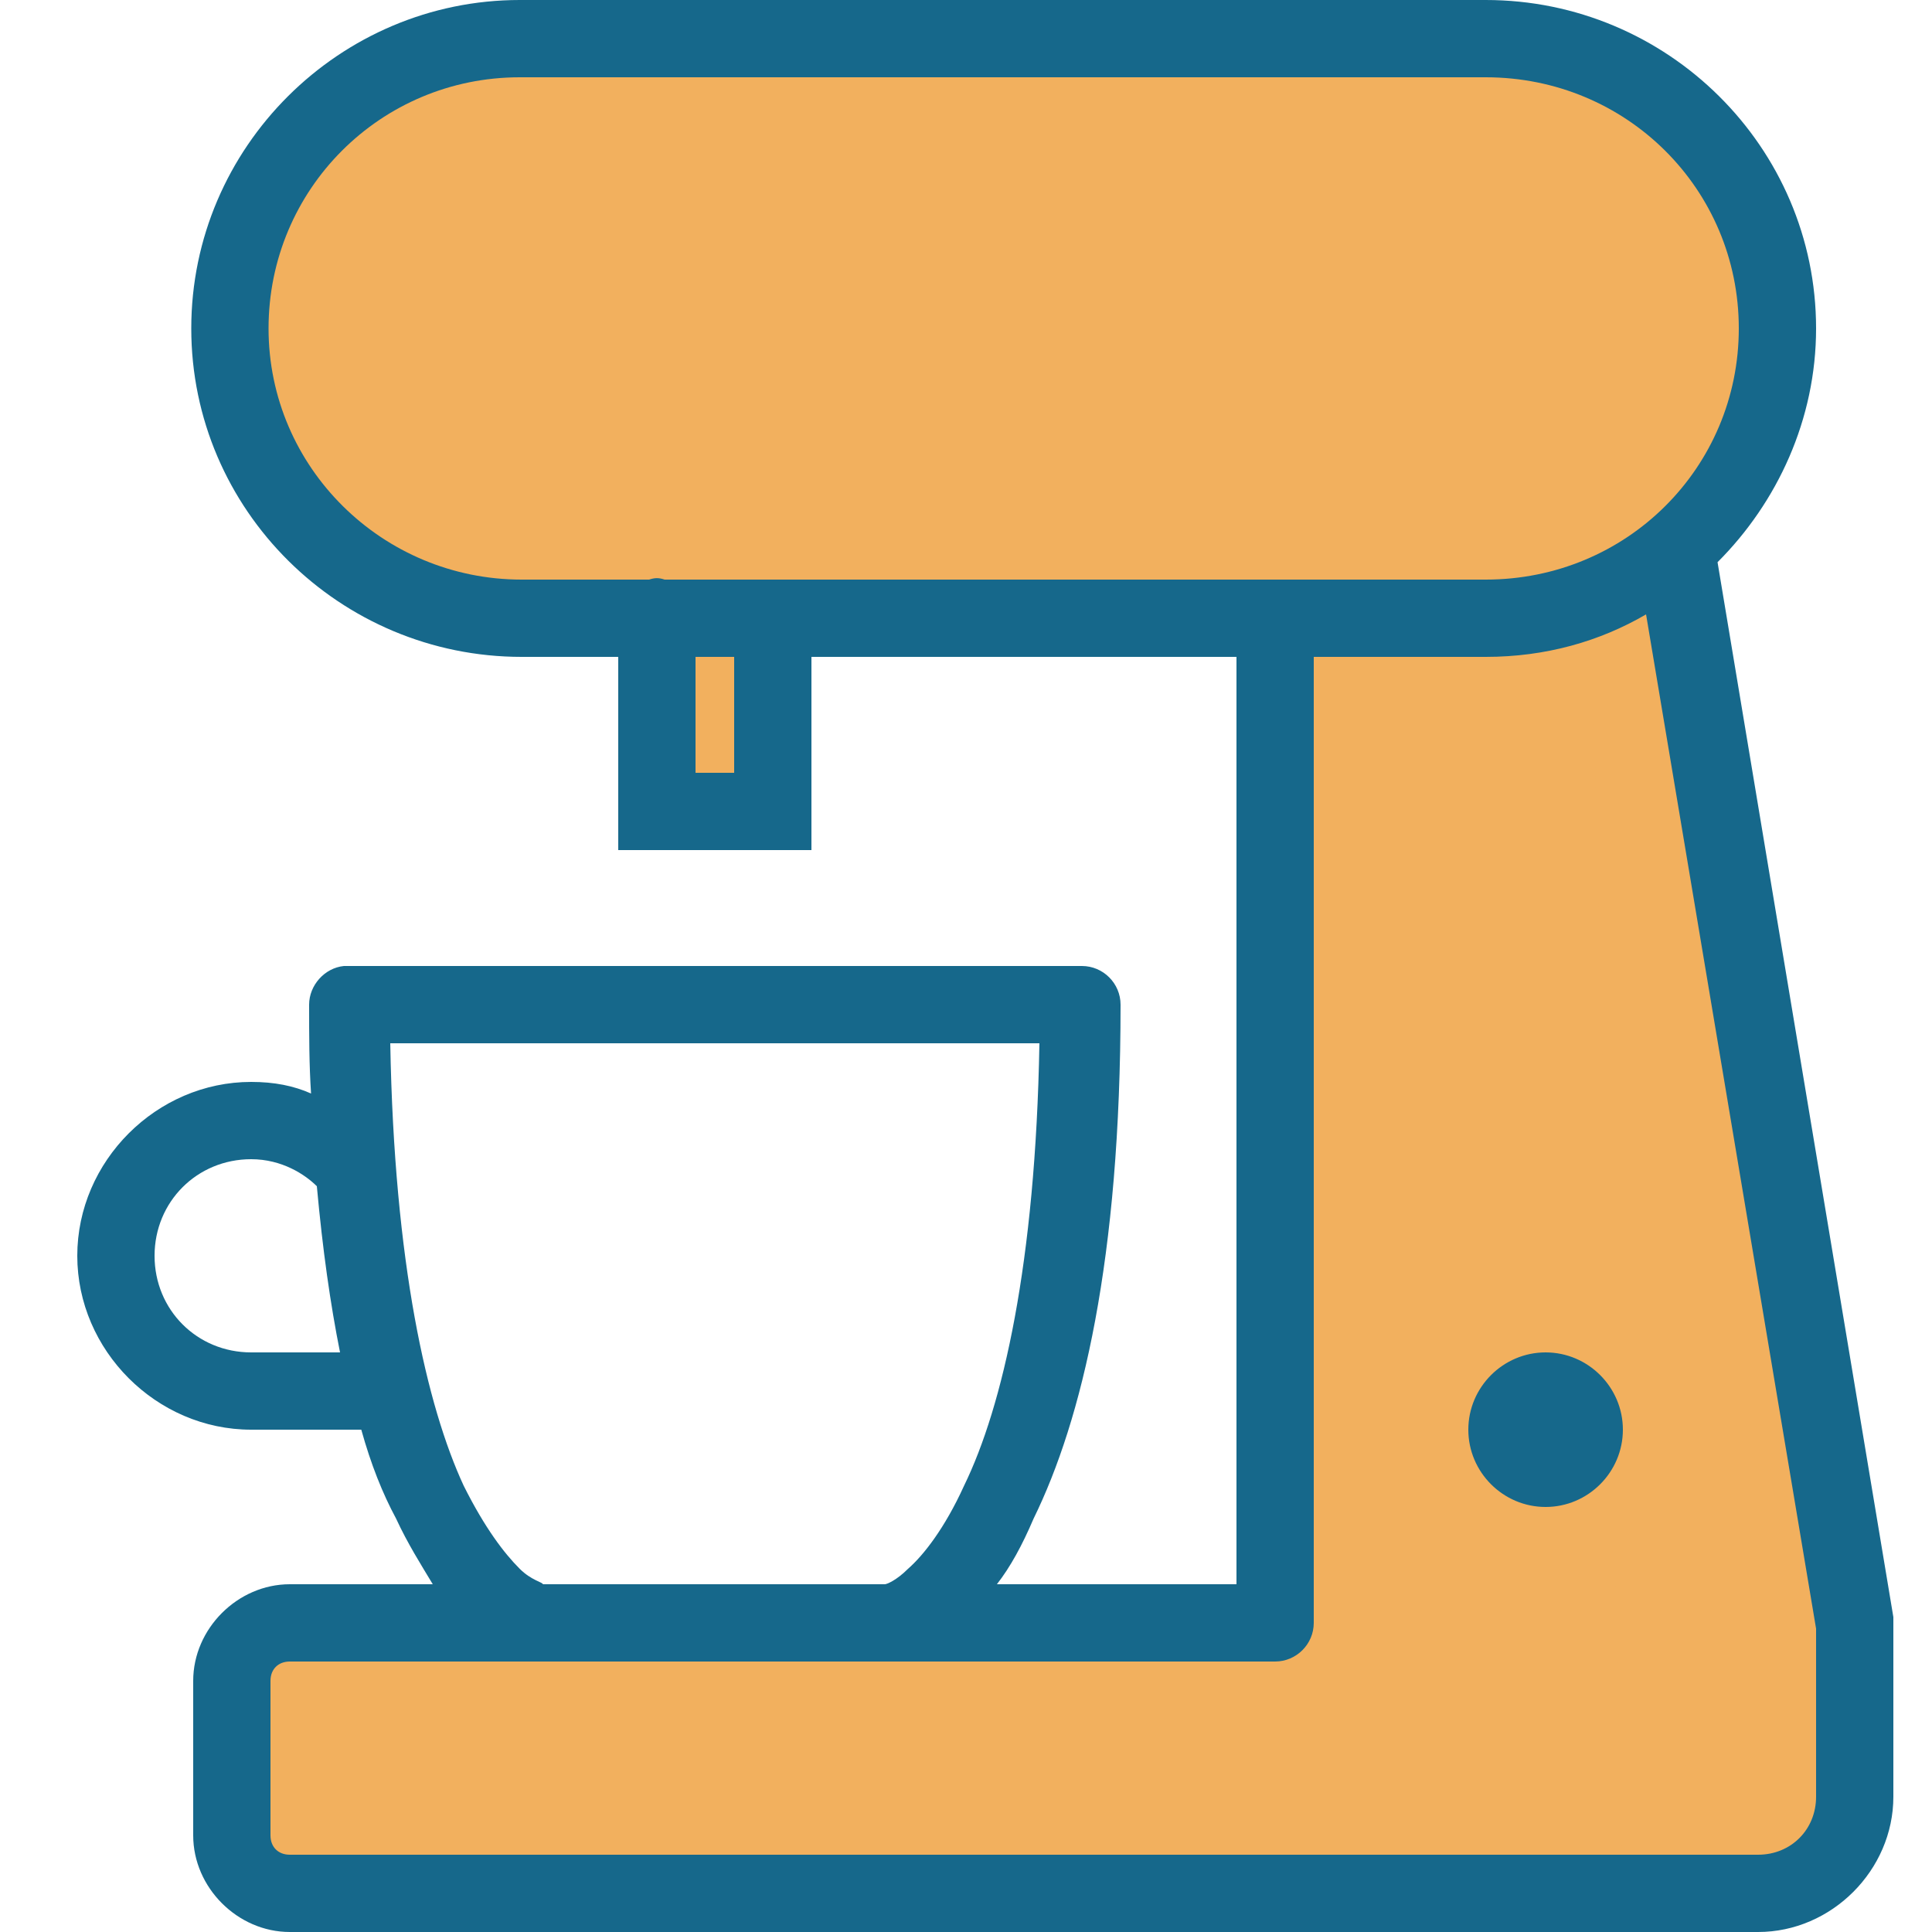
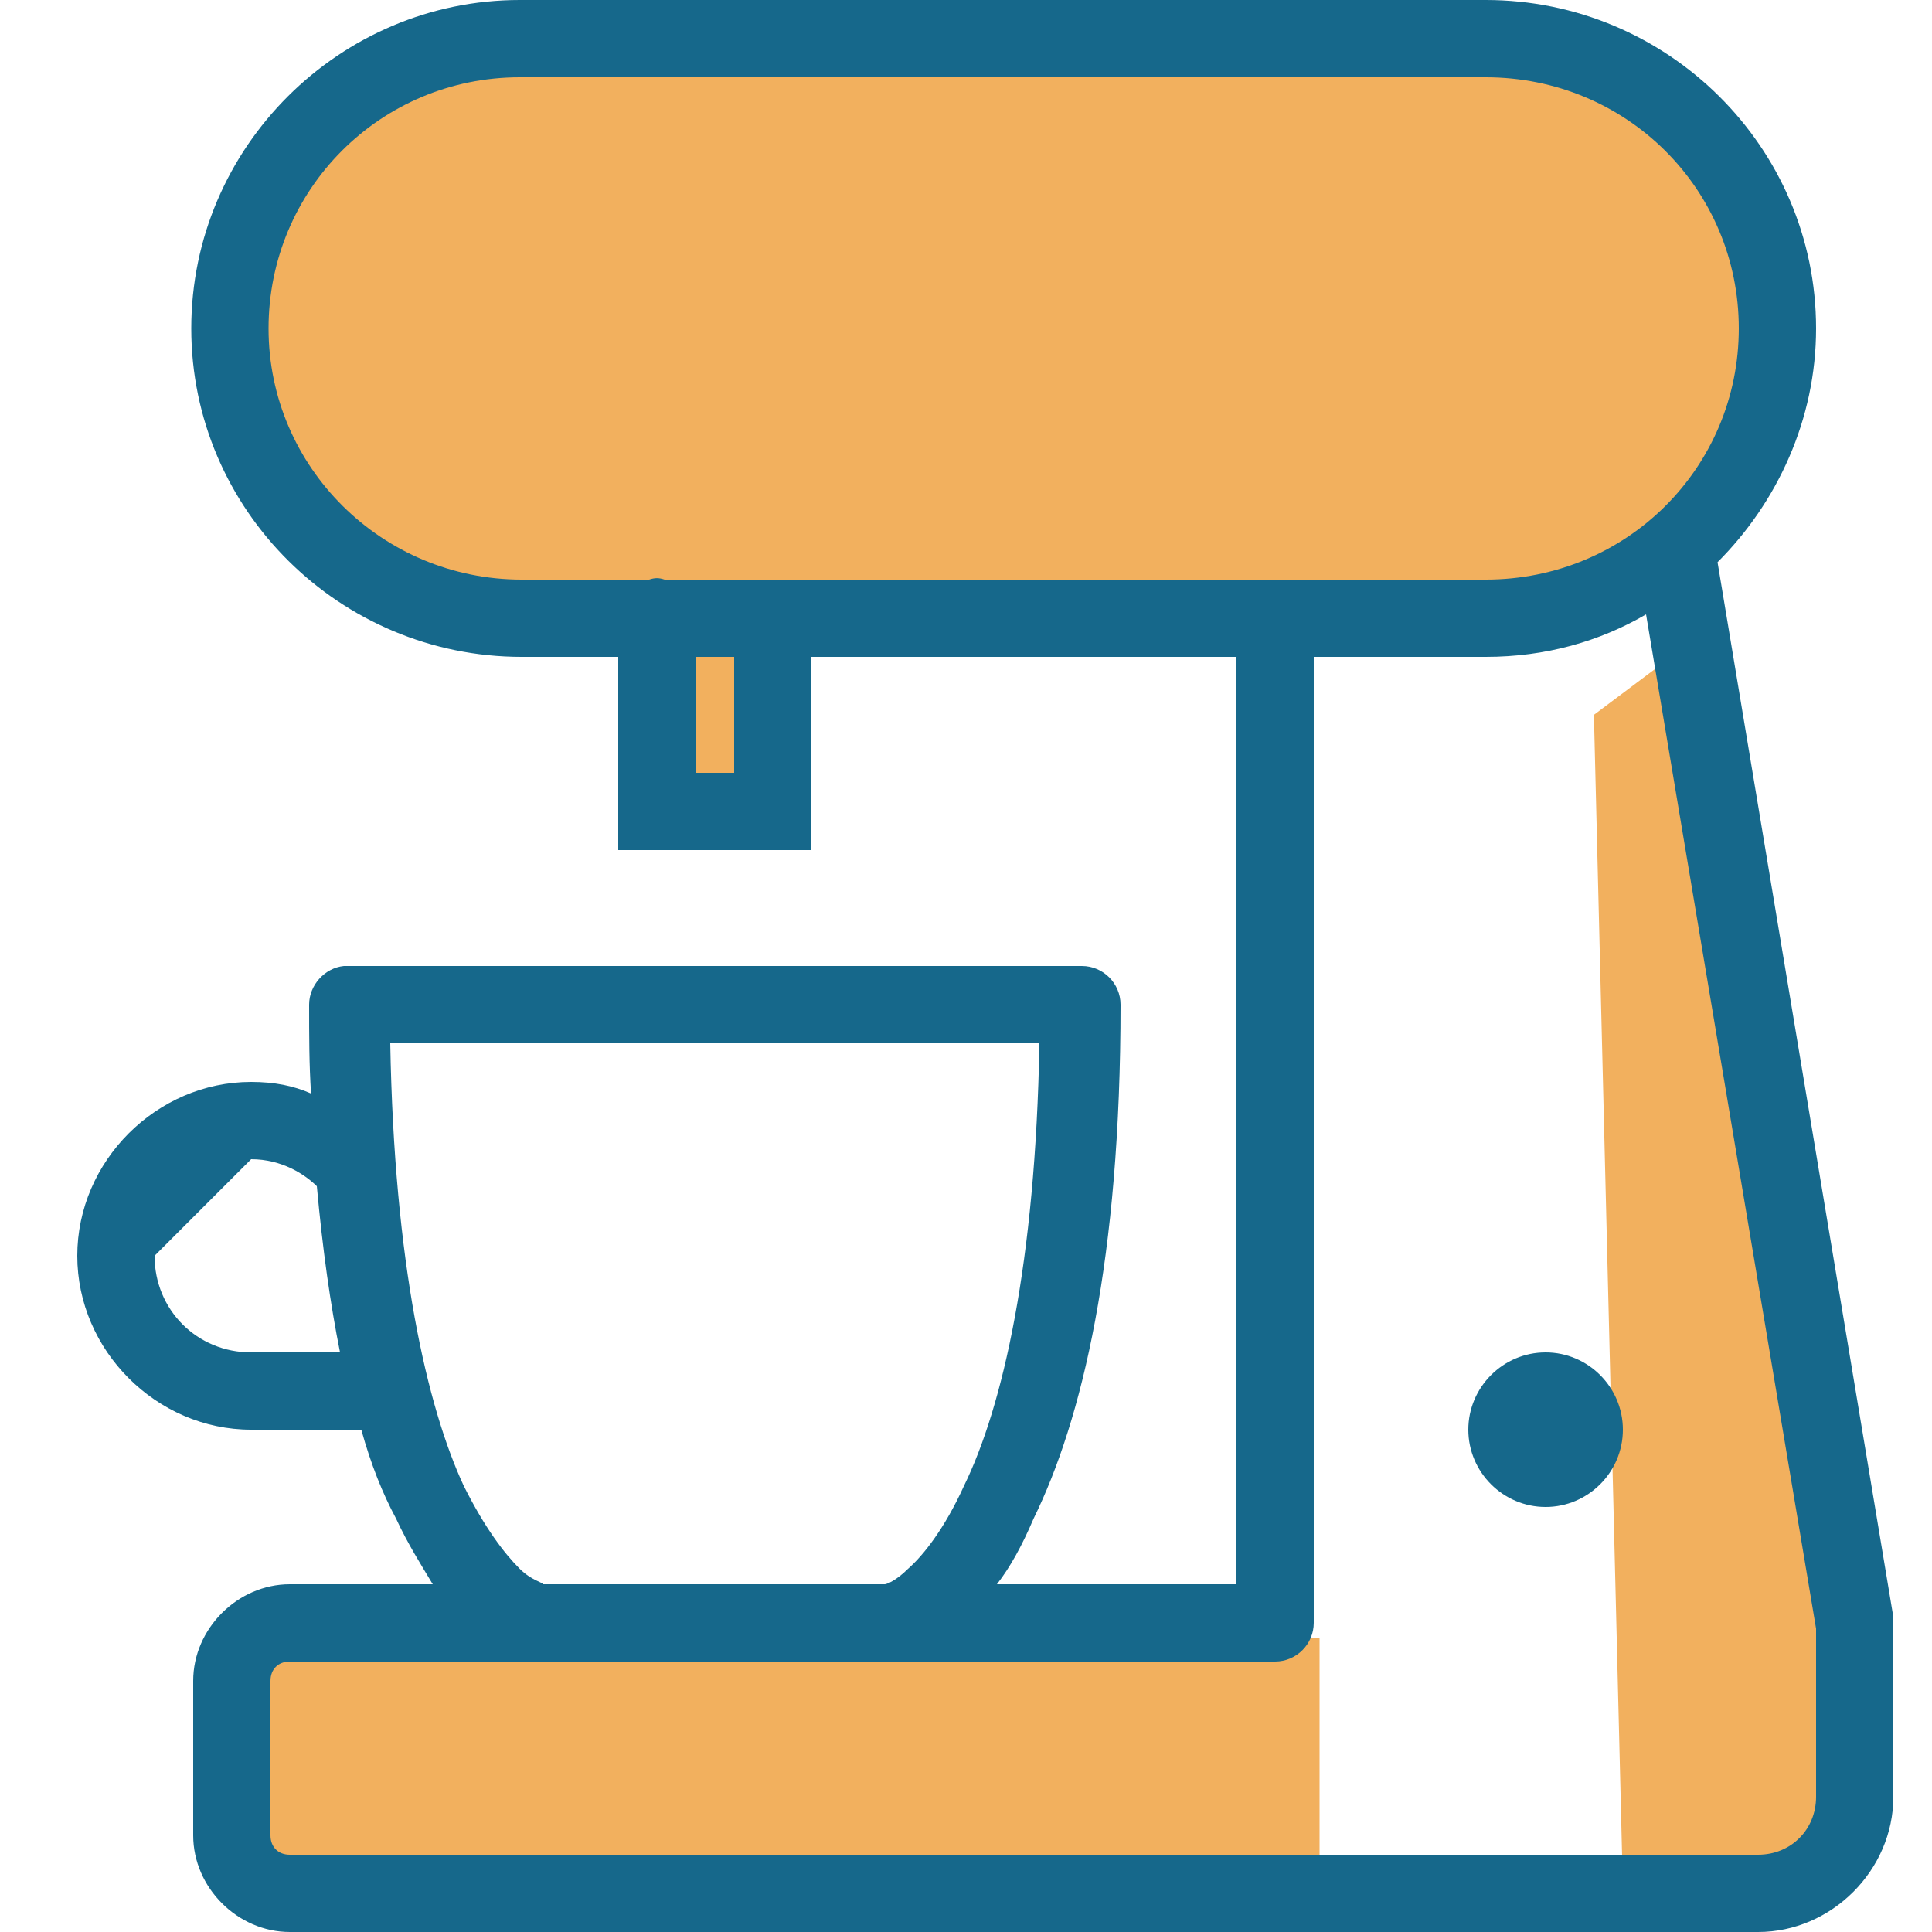
<svg xmlns="http://www.w3.org/2000/svg" version="1.1" id="Layer_1" x="0px" y="0px" viewBox="0 0 100 100" style="enable-background:new 0 0 100 100;" xml:space="preserve">
  <style type="text/css">
	.st0{fill:#F2B05E;}
	.st1{fill:#16688B;}
</style>
  <circle class="st0" cx="27.2" cy="16.6" r="15.2" />
  <circle class="st0" cx="75.5" cy="16.6" r="15.2" />
  <rect x="27.2" y="4" class="st0" width="49.7" height="26.7" />
-   <rect x="66.3" y="31.8" class="st0" width="20.1" height="64.2" />
  <rect x="12.8" y="84.8" class="st0" width="55.5" height="12.9" />
  <polygon class="st0" points="82.5,37 84,97.7 94,97.7 95.4,94.4 95.4,83.5 86.5,34 " />
  <rect x="33.3" y="31.8" class="st0" width="7.3" height="10.1" />
-   <path class="st1" d="M26.9,0c-9.3,0-17,7.6-17,17S17.6,34,27,34h5v10h10V34h22v48H51.6c0.7-0.9,1.3-2,1.9-3.4C56,73.5,58,65.2,58,52  c0-1.1-0.9-2-2-2H18c-0.1,0-0.1,0-0.2,0c-1,0.1-1.8,1-1.8,2c0,1.6,0,3.1,0.1,4.6C15.2,56.2,14.2,56,13,56c-4.9,0-9,4.1-9,9  s4.1,9,9,9h5.7c0.5,1.8,1.1,3.3,1.8,4.6c0.6,1.3,1.3,2.4,1.9,3.4H15c-2.7,0-5,2.3-5,5v8c0,2.7,2.3,5,5,5h76c3.8,0,7-3.2,7-7v-9  c0-0.1,0-0.2,0-0.3l-9.1-54.6C92,26,94,21.7,94,17c0-9.4-7.7-17-17.1-17H26.9z M26.9,4h50C84.2,4,90,9.8,90,17s-5.8,13-13.1,13H34.4  c-0.3-0.1-0.5-0.1-0.8,0H27c-7.2,0-13.1-5.8-13.1-13S19.7,4,26.9,4z M85.2,31.8L94,84.3V93c0,1.7-1.3,3-3,3H15c-0.6,0-1-0.4-1-1v-8  c0-0.6,0.4-1,1-1h51c1.1,0,2-0.9,2-2V34h8.9C80,34,82.8,33.2,85.2,31.8z M36,34h2v6h-2V34z M20.2,54h33.6  c-0.2,11.4-1.9,18.8-3.9,22.9c-1,2.2-2.1,3.6-2.9,4.3c-0.6,0.6-1.1,0.8-1.2,0.8H28.1c0-0.1-0.6-0.2-1.2-0.8  c-0.8-0.8-1.8-2.1-2.9-4.3C22.1,72.8,20.4,65.4,20.2,54z M13,60c1.6,0,2.8,0.8,3.4,1.4c0.3,3.3,0.7,6.1,1.2,8.6H13c-2.8,0-5-2.2-5-5  S10.2,60,13,60z M80,70c-2.2,0-4,1.8-4,4s1.8,4,4,4s4-1.8,4-4S82.2,70,80,70z" />
+   <path class="st1" d="M26.9,0c-9.3,0-17,7.6-17,17S17.6,34,27,34h5v10h10V34h22v48H51.6c0.7-0.9,1.3-2,1.9-3.4C56,73.5,58,65.2,58,52  c0-1.1-0.9-2-2-2H18c-0.1,0-0.1,0-0.2,0c-1,0.1-1.8,1-1.8,2c0,1.6,0,3.1,0.1,4.6C15.2,56.2,14.2,56,13,56c-4.9,0-9,4.1-9,9  s4.1,9,9,9h5.7c0.5,1.8,1.1,3.3,1.8,4.6c0.6,1.3,1.3,2.4,1.9,3.4H15c-2.7,0-5,2.3-5,5v8c0,2.7,2.3,5,5,5h76c3.8,0,7-3.2,7-7v-9  c0-0.1,0-0.2,0-0.3l-9.1-54.6C92,26,94,21.7,94,17c0-9.4-7.7-17-17.1-17H26.9z M26.9,4h50C84.2,4,90,9.8,90,17s-5.8,13-13.1,13H34.4  c-0.3-0.1-0.5-0.1-0.8,0H27c-7.2,0-13.1-5.8-13.1-13S19.7,4,26.9,4z M85.2,31.8L94,84.3V93c0,1.7-1.3,3-3,3H15c-0.6,0-1-0.4-1-1v-8  c0-0.6,0.4-1,1-1h51c1.1,0,2-0.9,2-2V34h8.9C80,34,82.8,33.2,85.2,31.8z M36,34h2v6h-2V34z M20.2,54h33.6  c-0.2,11.4-1.9,18.8-3.9,22.9c-1,2.2-2.1,3.6-2.9,4.3c-0.6,0.6-1.1,0.8-1.2,0.8H28.1c0-0.1-0.6-0.2-1.2-0.8  c-0.8-0.8-1.8-2.1-2.9-4.3C22.1,72.8,20.4,65.4,20.2,54z M13,60c1.6,0,2.8,0.8,3.4,1.4c0.3,3.3,0.7,6.1,1.2,8.6H13c-2.8,0-5-2.2-5-5  z M80,70c-2.2,0-4,1.8-4,4s1.8,4,4,4s4-1.8,4-4S82.2,70,80,70z" />
</svg>